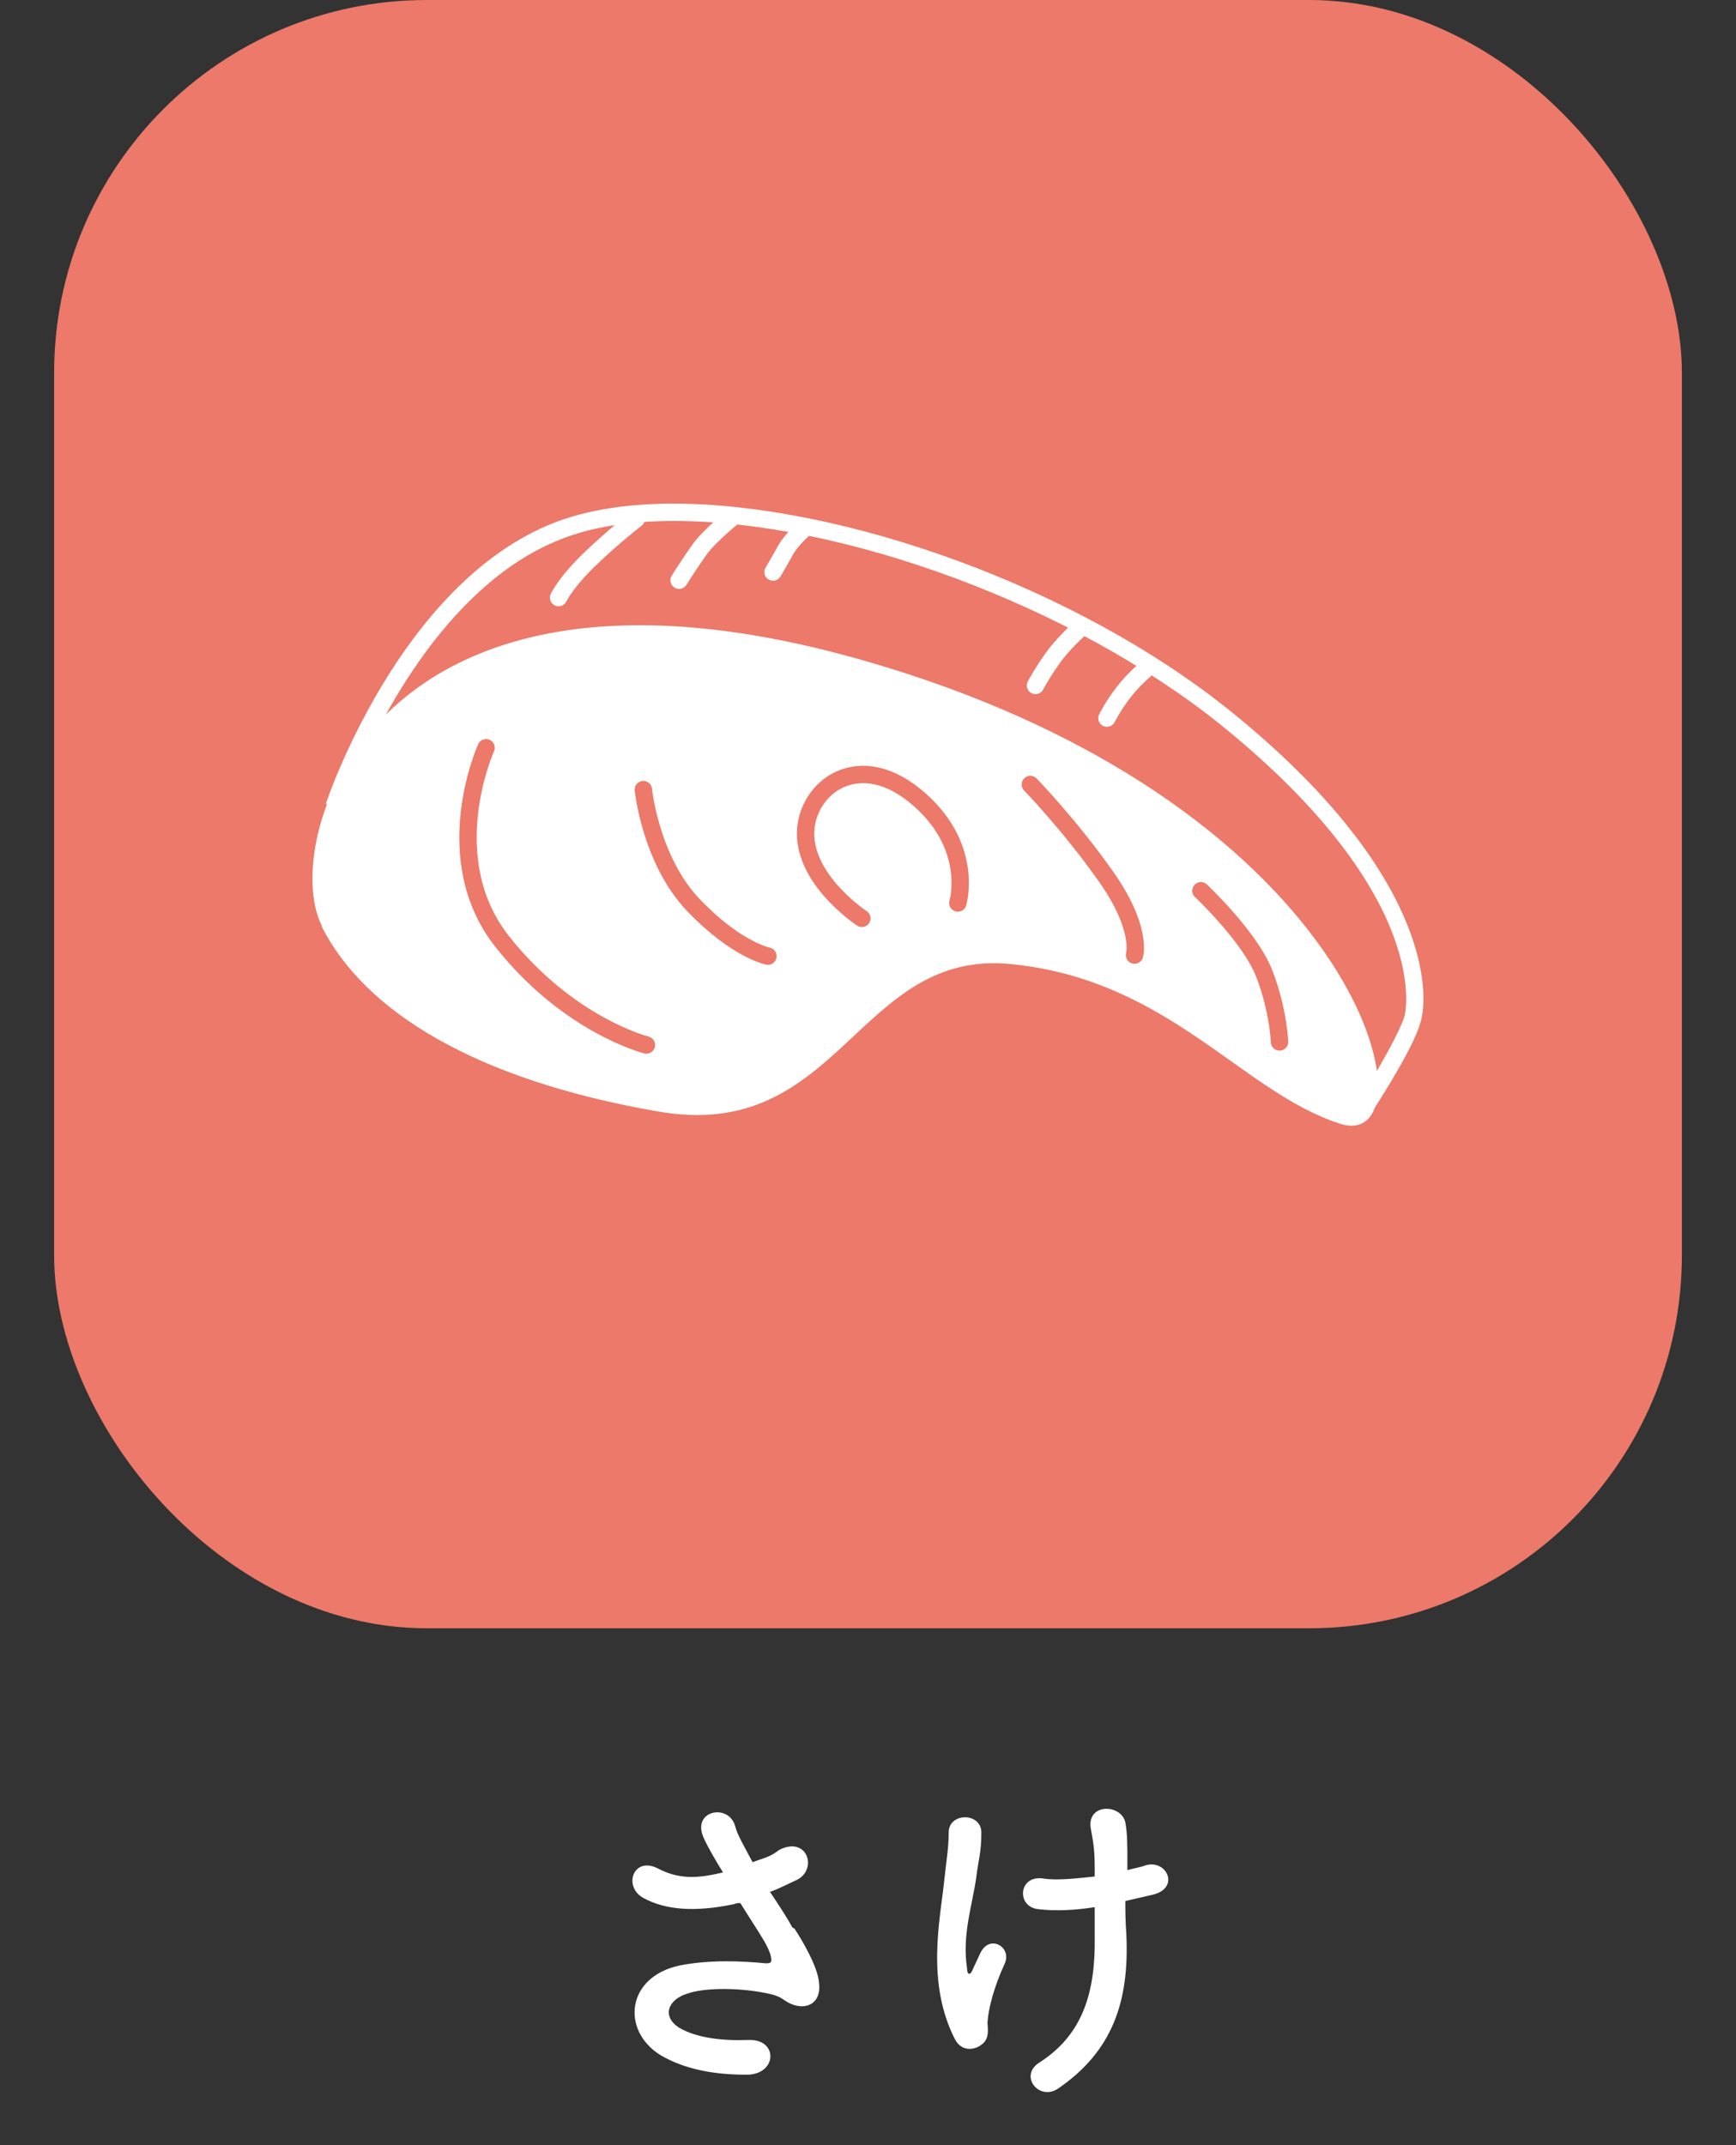
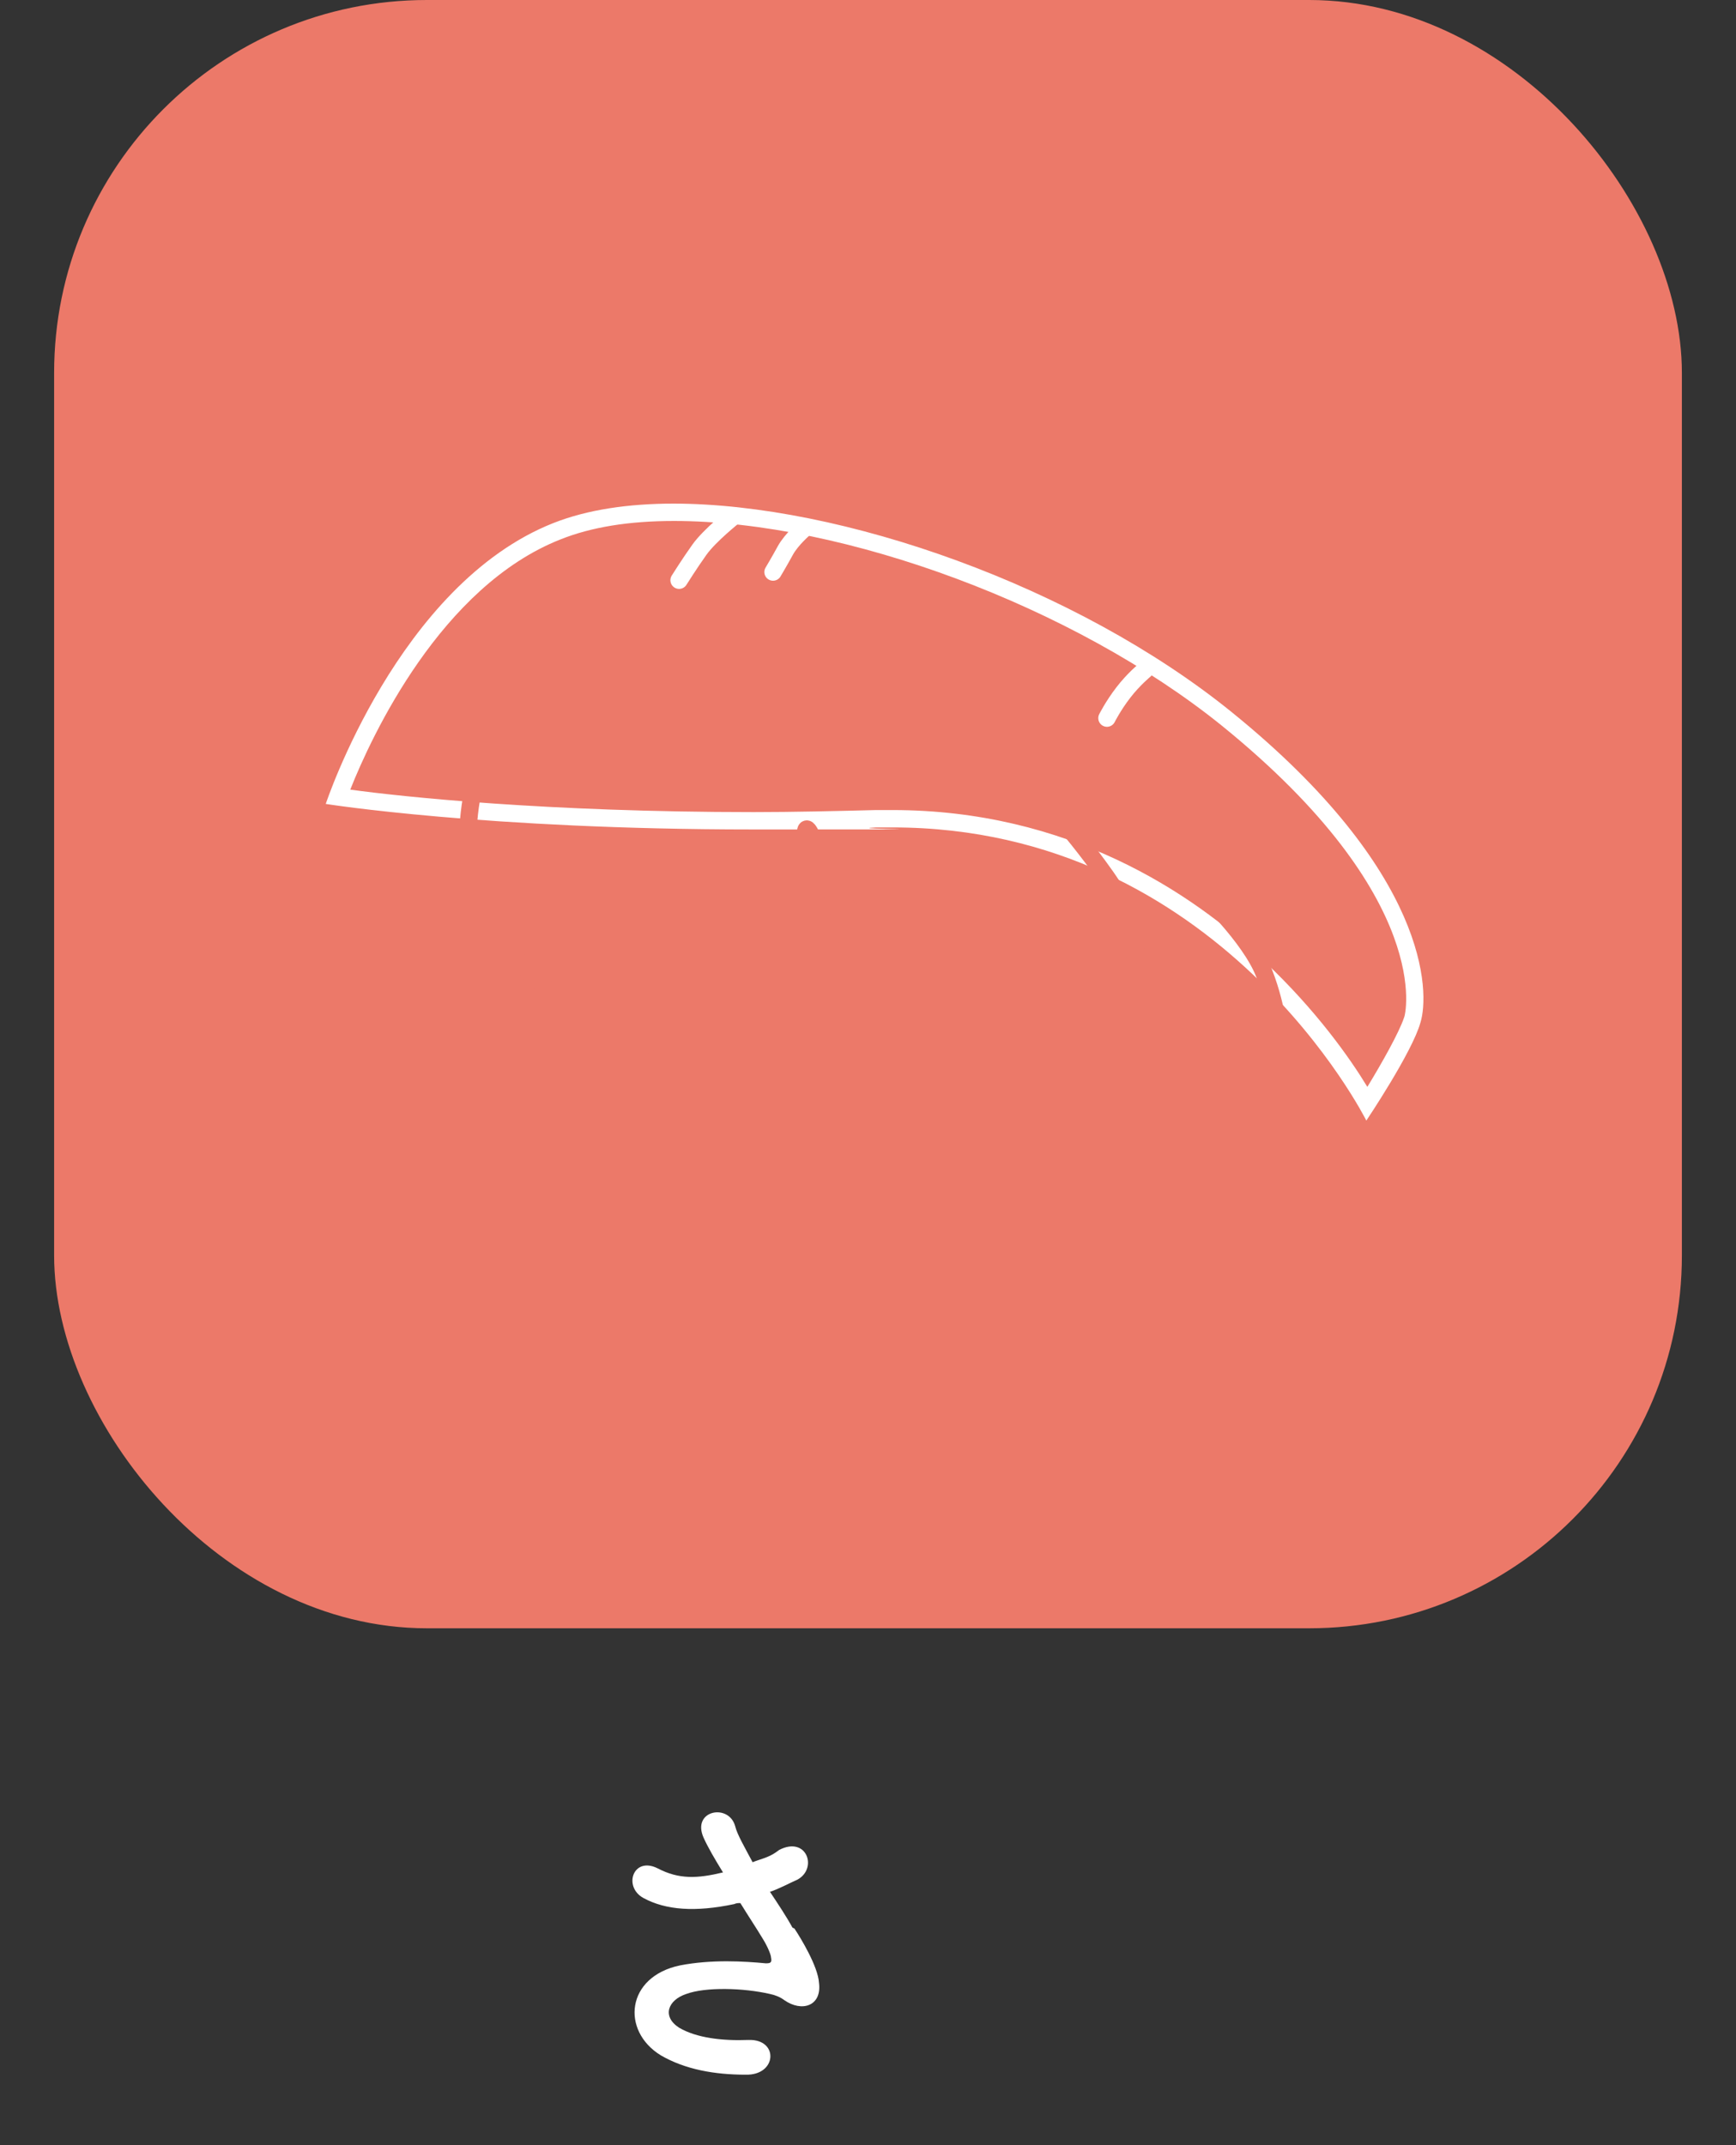
<svg xmlns="http://www.w3.org/2000/svg" id="_レイヤー_1" data-name="レイヤー 1" version="1.1" viewBox="0 0 170 210">
  <rect x="0" y="0" width="170" height="210" fill="#333333" stroke="none" />
  <defs>
    <style>
      .cls-1 {
        stroke: #ec7969;
      }

      .cls-1, .cls-2 {
        fill: none;
        stroke-linecap: round;
        stroke-linejoin: round;
        stroke-width: 1.7px;
      }

      .cls-2 {
        stroke: #fff;
      }

      .cls-3 {
        fill: #ec7969;
      }

      .cls-3, .cls-4 {
        stroke-width: 0px;
      }

      .cls-4 {
        fill: #fff;
      }
    </style>
  </defs>
  <rect class="cls-3" x="5.3" width="159.4" height="159.4" rx="36.5" ry="36.5" />
  <g>
    <path class="cls-4" d="M77.8,188.8c.6.9,2.3,3.7,2.4,5.3.3,2.3-1.7,2.9-3.4,1.7-.4-.3-.9-.5-1.4-.6-2.6-.6-6.3-.7-8.2,0-1.8.6-2.4,2.2-.7,3.3,1.7,1,4.2,1.3,6.8,1.2,3-.1,2.8,3.5-.3,3.4-3,0-5.9-.5-8.3-1.9-3.9-2.4-3.4-7.7,1.9-8.8,3.1-.6,6.3-.4,8.4-.2.5,0,.6-.1.5-.6,0-.2-.3-1-.8-1.8-.6-1-1.4-2.2-2.2-3.5-.2,0-.4,0-.6.1-3.8.8-6.7.6-8.9-.6-2-1.1-1-4.1,1.4-2.9,2.1,1.1,3.9,1,6.4.4-.8-1.3-1.5-2.5-1.9-3.4-1.2-2.7,2.5-3.4,3.1-1.1.2.8.9,2,1.7,3.5.5-.2.9-.3,1.4-.5.5-.2.8-.4,1.2-.7,2.7-1.4,3.8,1.8,1.8,2.9-.9.4-1.8.9-2.7,1.2.8,1.2,1.6,2.4,2.2,3.5Z" />
-     <path class="cls-4" d="M93.6,199.8c-3-5.7-1.5-12-1.1-16,.2-1.9.4-2.9.4-4.4,0-2,3.2-2,3.2,0s-.3,2.7-.5,4.4c-.4,2.8-1.4,5.6-.9,8.9,0,.6.3.8.6,0,.2-.4.5-1.1.7-1.5.9-1.9,3.1-.6,2.4,1-1.1,2.4-1.6,4.4-1.7,5.8,0,.4.2,1.3-.3,1.9-.7.8-2.2,1.1-2.9-.3ZM110.3,183.1c.7-.2,1.4-.3,1.9-.5,2.1-.6,3.4,2.3.6,2.9-.9.2-1.7.4-2.6.6,0,1,0,1.9.1,3.3.3,6.6-1.4,11.4-6.6,15-1.9,1.4-4-1.2-1.9-2.5,4.2-2.7,5.5-6.8,5.4-12.4,0-1,0-1.9,0-2.8-1.9.3-3.8.4-5.5.2-2.2-.2-2-3.4.5-3,1.3.2,3.1,0,5-.2v-.9c0-2-.2-2.7-.4-3.9-.3-2.4,3-2.3,3.4-.5.2,1.1.2,2.2.2,3.9v.8Z" />
  </g>
  <g>
    <g>
      <g>
        <path class="cls-3" d="M133.8,108c-3.3-5.6-18.1-27.9-46.5-27.9s-1,0-1.6,0c-4,.1-8.1.2-12,.2-22,0-36.8-1.8-40.6-2.3,1.6-4.2,8.6-20.9,21.4-26,3.1-1.2,6.9-1.8,11.5-1.8,16.9,0,39.6,8.5,54.1,20.2,21.5,17.4,18.2,29.3,18.2,29.5-.6,2-3.2,6.2-4.5,8.2Z" />
        <path class="cls-4" d="M66,51c16.7,0,39.2,8.4,53.6,20,21,17,18,28.5,17.9,28.6-.5,1.5-2.2,4.5-3.6,6.8-1.7-2.8-5-7.5-10.1-12.3-7.1-6.8-19.3-14.8-36.4-14.8s-1.1,0-1.6,0c-4,.1-8.1.2-12,.2-20.3,0-34.4-1.5-39.5-2.2,2.1-5.3,8.9-19.9,20.6-24.5,3-1.2,6.7-1.8,11.1-1.8M66,49.3c-4.5,0-8.5.6-11.8,1.9-15.2,6-22.3,27.5-22.3,27.5,0,0,15.7,2.5,41.8,2.5s7.8,0,12.1-.2c.5,0,1,0,1.6,0,32.1,0,46.4,28.7,46.4,28.7,0,0,4.5-6.7,5.3-9.6.9-2.9.9-14.7-18.5-30.4-15.2-12.3-38.2-20.4-54.7-20.4h0Z" />
      </g>
      <g>
-         <path class="cls-2" d="M62.3,50.8s-2.1,1.6-4.5,3.9-3.1,3.8-3.1,3.8" />
        <path class="cls-2" d="M71.9,50.5s-2.4,1.9-3.4,3.3-2,3-2,3" />
        <path class="cls-2" d="M78.8,51.7s-1.3,1.1-1.9,2.2c-.6,1.1-1.2,2.1-1.2,2.1" />
-         <path class="cls-2" d="M106,61.3s-1.4,1.2-2.6,2.7c-1.2,1.6-2,3.1-2,3.1" />
        <path class="cls-2" d="M112.1,65.6s-1.1.9-2.1,2.2c-1,1.3-1.6,2.5-1.6,2.5" />
      </g>
    </g>
-     <path class="cls-4" d="M31.5,90.6c-4.2-8.3,5-40.1,53.9-25.7,49,14.4,55.3,48.2,45.8,45.1-9.6-3.1-16.7-14-32-15.6-15.3-1.7-16.8,17.6-34.8,14.4-17.9-3.1-28.7-9.8-32.9-18.1Z" />
    <g>
      <path class="cls-1" d="M47.6,73.2s-4.9,10.8,1.6,19c6.5,8.2,14.1,10.1,14.1,10.1" />
-       <path class="cls-1" d="M63,77.3s.7,6.9,4.9,11.3c4.2,4.4,7.3,5,7.3,5" />
-       <path class="cls-1" d="M84.4,89.9s-5.2-3.4-5.5-7.9c-.3-4.5,4.8-8.9,10.7-4.1s4.2,10.5,4.2,10.5" />
+       <path class="cls-1" d="M84.4,89.9s-5.2-3.4-5.5-7.9s4.2,10.5,4.2,10.5" />
      <path class="cls-1" d="M100.9,76.8s3.8,3.9,7.4,9c3.6,5.1,2.8,7.7,2.8,7.7" />
      <path class="cls-1" d="M117.6,87.2s4.8,4.5,6.2,8.1,1.5,6.7,1.5,6.7" />
    </g>
  </g>
</svg>